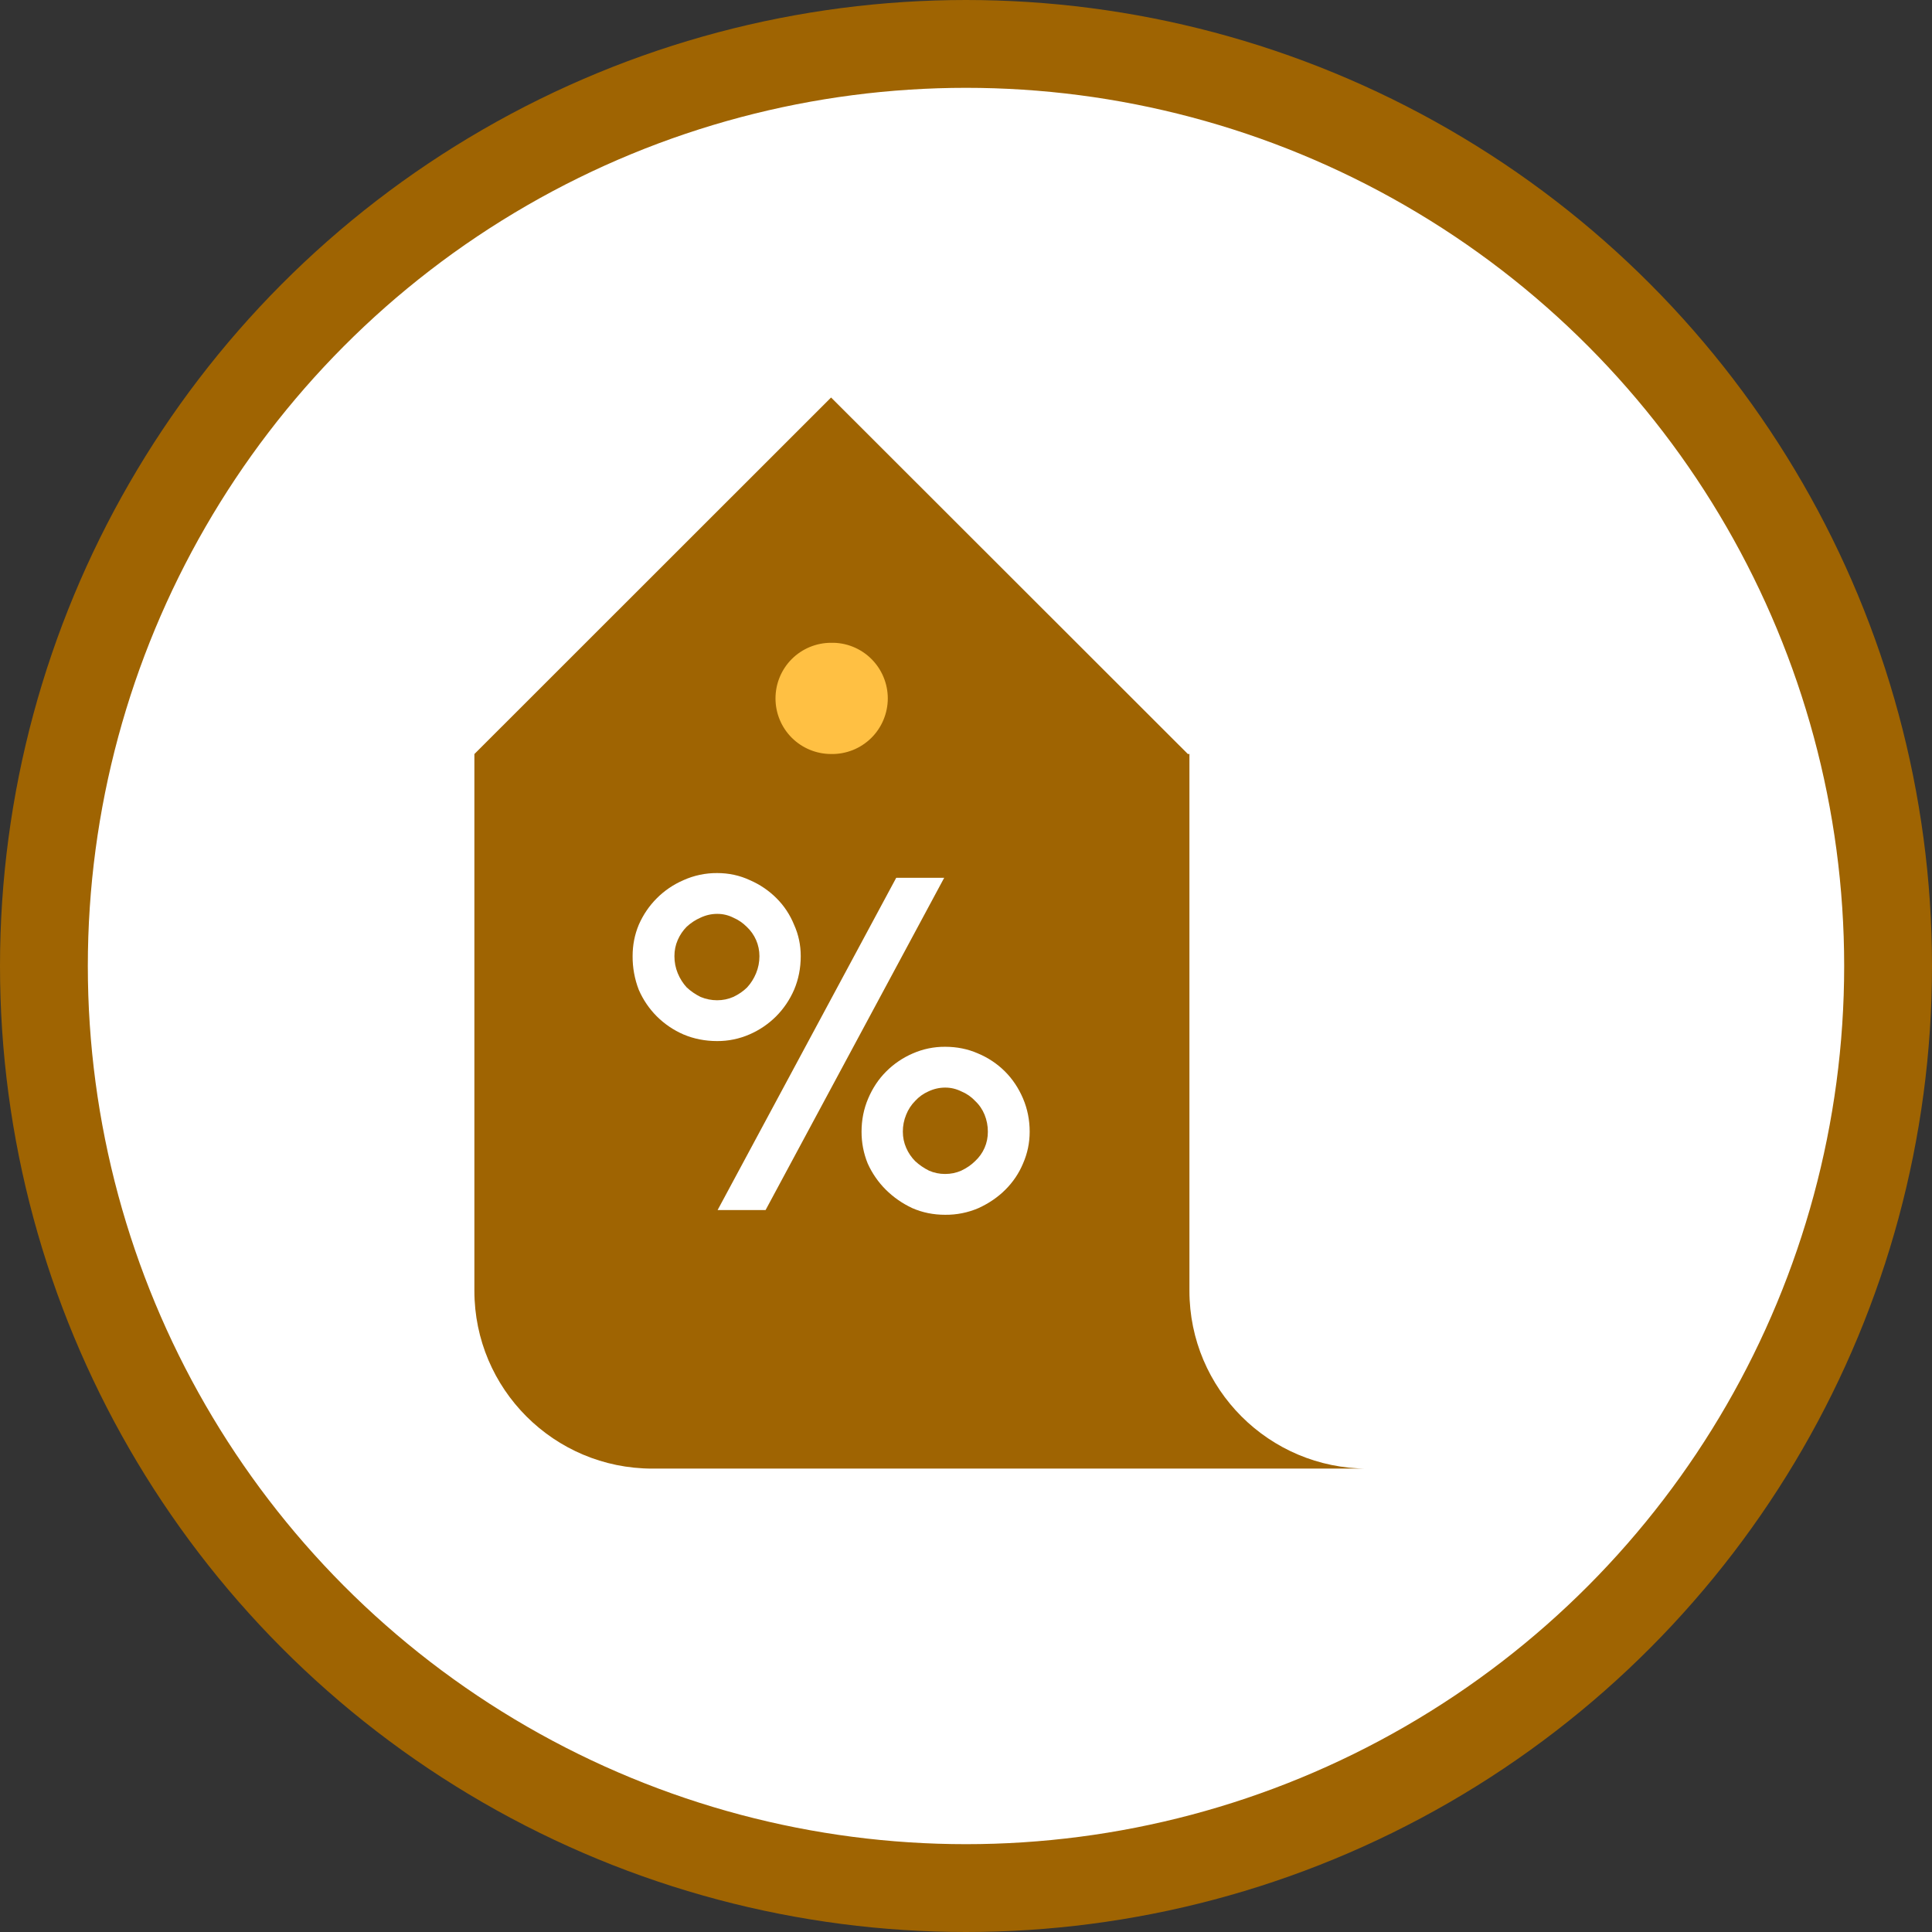
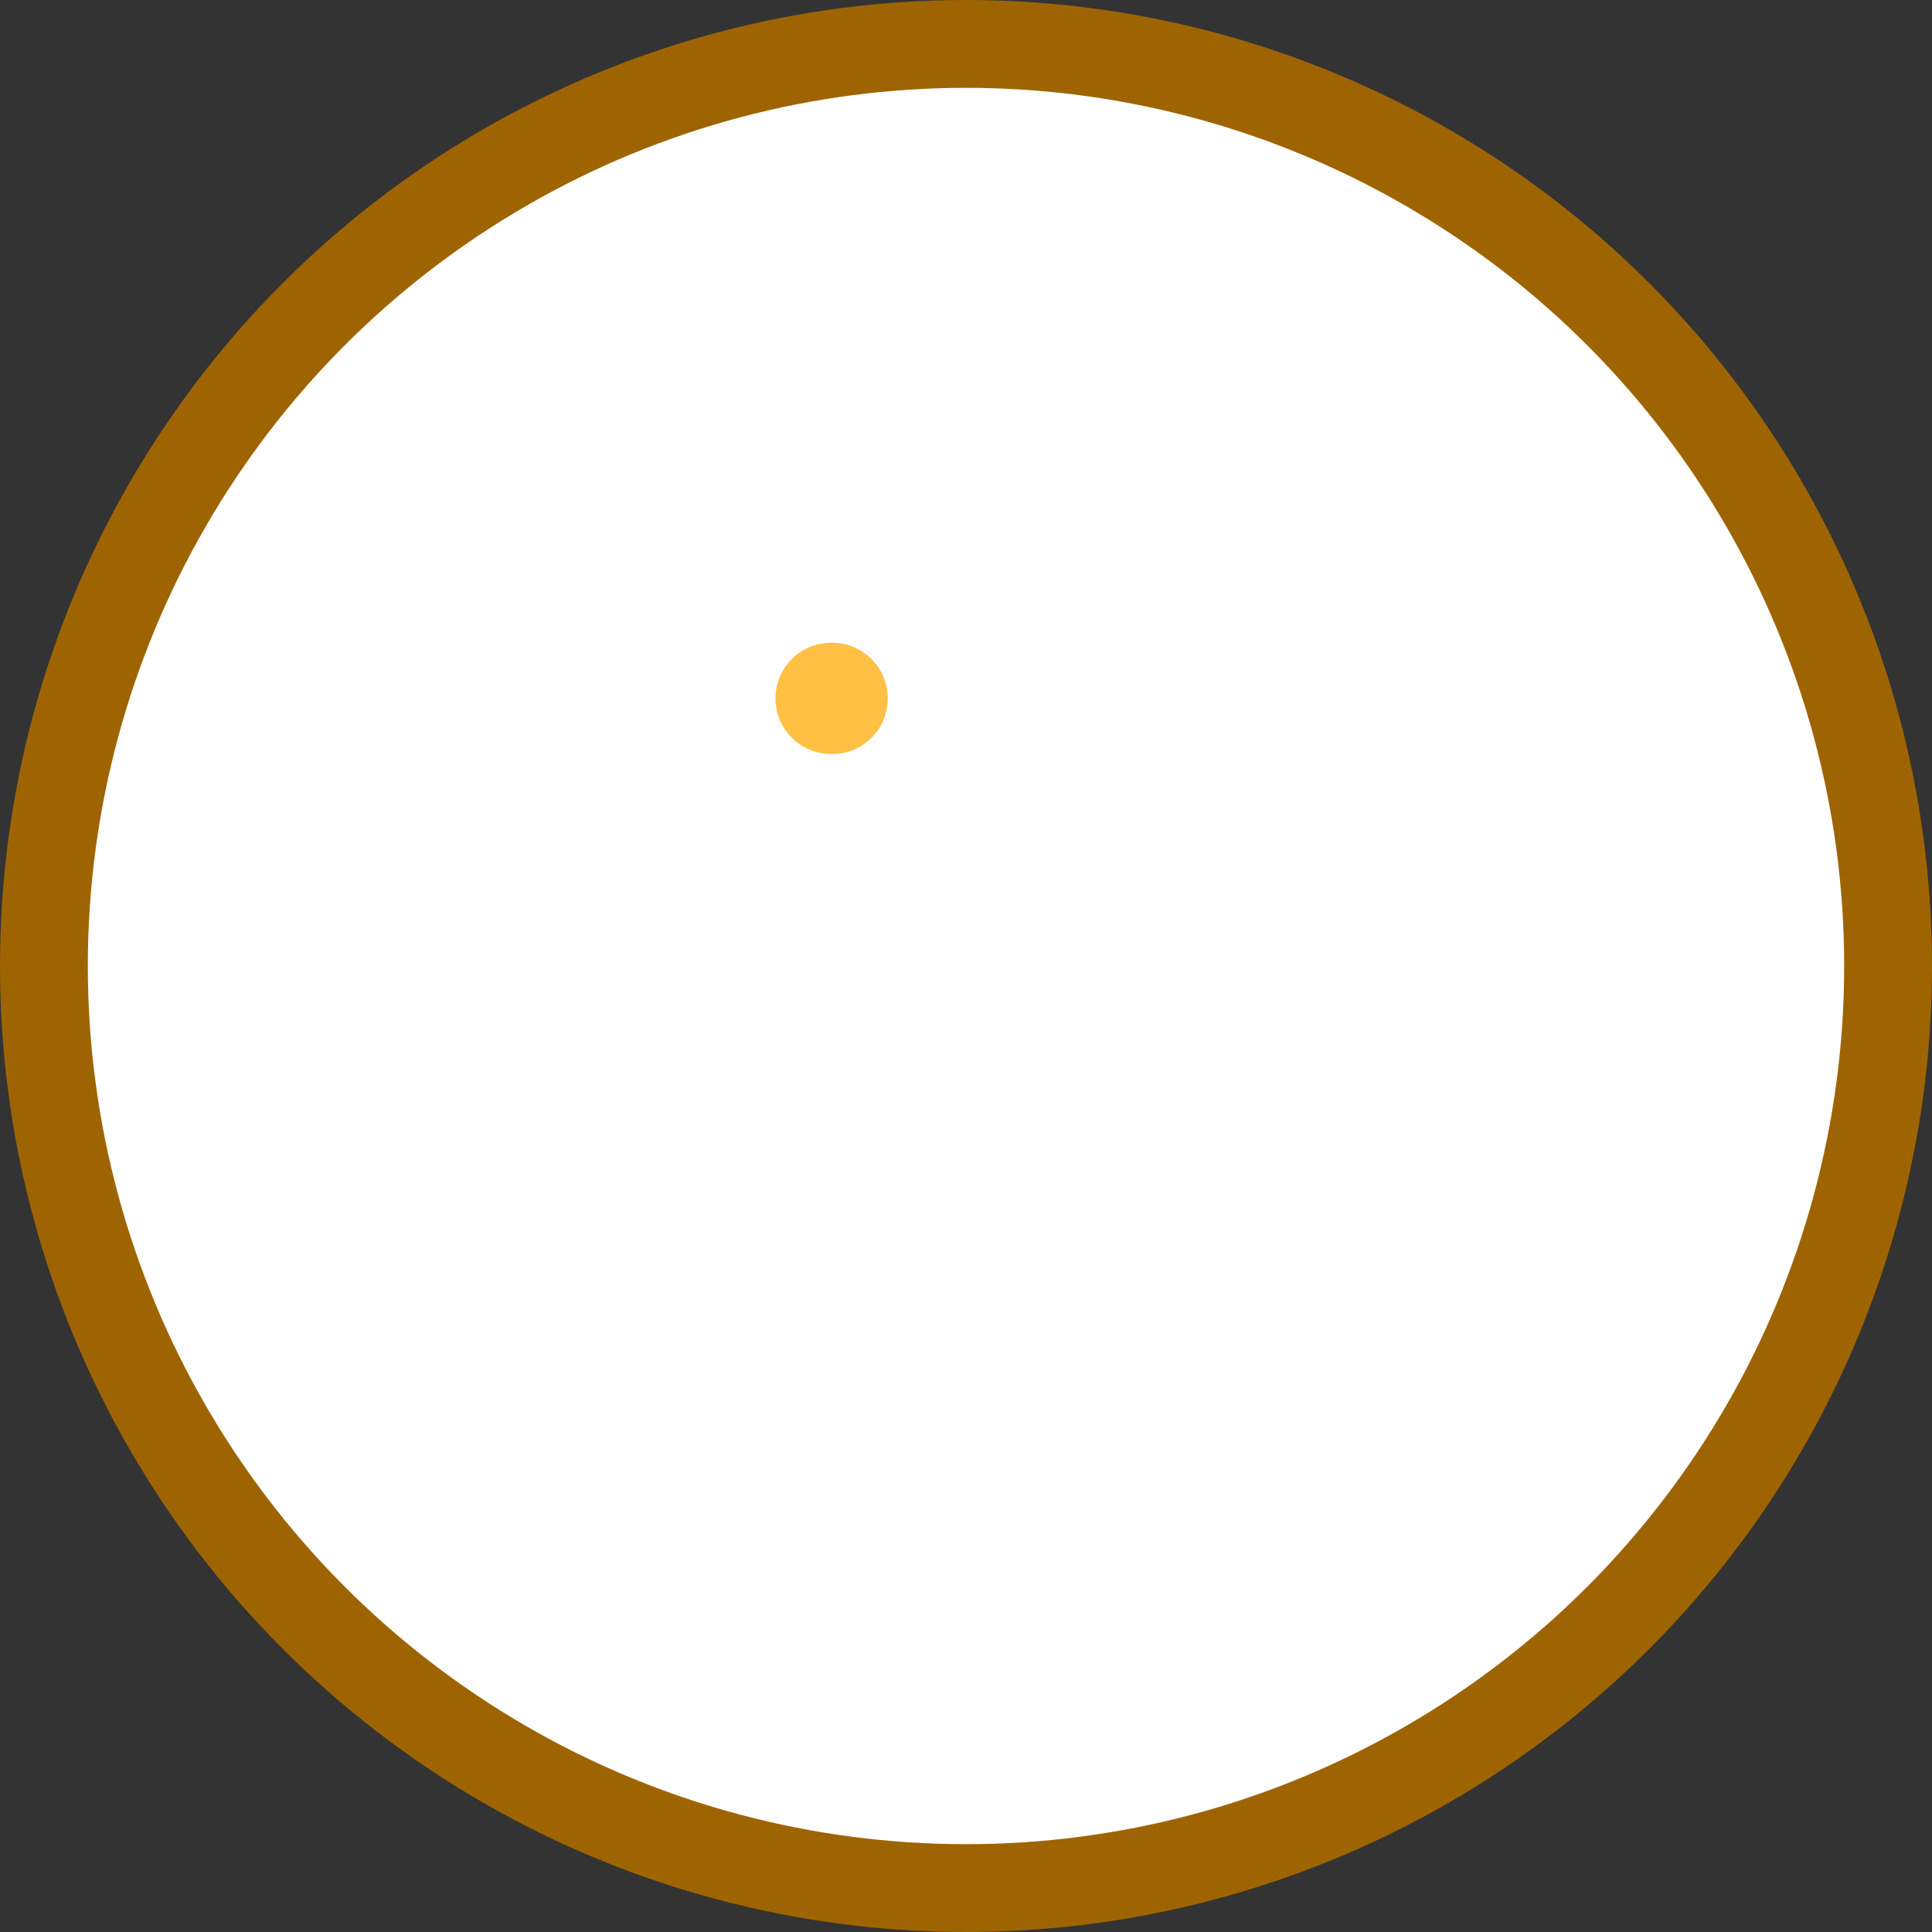
<svg xmlns="http://www.w3.org/2000/svg" width="48" height="48" viewBox="0 0 48 48" fill="none">
  <rect x="0" y="0" width="48" height="48" fill="#333333" stroke="none" />
  <circle cx="24" cy="24" r="22.909" fill="white" stroke="#9F6402" stroke-width="2.182" />
  <path d="M33.975 36.487H33.972C31.532 36.487 29.552 34.507 29.552 32.067V27.609H38.397V32.066C38.397 34.507 36.416 36.487 33.976 36.487L33.975 36.487Z" fill="white" />
-   <path d="M33.972 36.487H16.207C13.766 36.487 11.786 34.509 11.786 32.069V18.734L20.648 9.876L29.512 18.733H29.551V32.069C29.551 34.509 31.532 36.487 33.972 36.487H33.972Z" fill="#9F6402" />
  <path d="M20.649 18.733C20.832 18.737 21.015 18.703 21.186 18.636C21.356 18.568 21.512 18.466 21.643 18.338C21.774 18.209 21.878 18.056 21.949 17.886C22.02 17.717 22.057 17.535 22.057 17.351C22.057 17.168 22.02 16.986 21.949 16.817C21.878 16.647 21.774 16.494 21.643 16.365C21.512 16.236 21.356 16.135 21.186 16.067C21.015 15.999 20.832 15.966 20.649 15.97C20.282 15.97 19.931 16.115 19.671 16.374C19.412 16.634 19.267 16.985 19.267 17.352C19.267 17.718 19.412 18.07 19.671 18.329C19.931 18.588 20.282 18.733 20.649 18.733Z" fill="#FFC043" />
  <path d="M17.817 25.865C17.518 25.865 17.239 25.81 16.979 25.7C16.733 25.593 16.509 25.441 16.319 25.252C16.129 25.062 15.977 24.838 15.87 24.591C15.767 24.325 15.715 24.041 15.717 23.755C15.717 23.479 15.768 23.22 15.87 22.976C15.98 22.725 16.13 22.505 16.319 22.316C16.509 22.126 16.733 21.974 16.979 21.868C17.243 21.749 17.529 21.689 17.817 21.691C18.108 21.691 18.38 21.75 18.632 21.868C18.883 21.977 19.103 22.127 19.292 22.316C19.481 22.505 19.627 22.725 19.729 22.976C19.839 23.22 19.894 23.479 19.894 23.755C19.894 24.053 19.839 24.332 19.729 24.591C19.619 24.843 19.469 25.063 19.281 25.252C19.09 25.442 18.866 25.594 18.62 25.7C18.367 25.81 18.093 25.867 17.817 25.865ZM17.829 30.063L22.266 21.809H23.458L19.021 30.063H17.829ZM17.817 24.851C17.959 24.851 18.092 24.824 18.219 24.768C18.352 24.705 18.466 24.627 18.561 24.533C18.655 24.431 18.73 24.313 18.785 24.179C18.84 24.045 18.868 23.904 18.868 23.755C18.868 23.617 18.84 23.481 18.785 23.355C18.73 23.23 18.65 23.116 18.549 23.023C18.454 22.928 18.342 22.852 18.219 22.799C18.094 22.736 17.957 22.704 17.817 22.705C17.676 22.705 17.538 22.736 17.404 22.799C17.278 22.854 17.165 22.929 17.062 23.023C16.968 23.118 16.893 23.227 16.838 23.354C16.783 23.479 16.756 23.613 16.756 23.755C16.756 23.904 16.783 24.045 16.838 24.179C16.893 24.313 16.968 24.43 17.062 24.533C17.164 24.627 17.279 24.706 17.404 24.768C17.538 24.824 17.676 24.851 17.817 24.851ZM23.482 26.007C23.772 26.007 24.044 26.061 24.296 26.172C24.547 26.276 24.775 26.428 24.968 26.62C25.157 26.809 25.306 27.033 25.417 27.292C25.527 27.551 25.582 27.826 25.582 28.117C25.582 28.392 25.527 28.656 25.417 28.907C25.315 29.151 25.169 29.367 24.98 29.556C24.791 29.745 24.567 29.898 24.308 30.016C24.047 30.128 23.766 30.184 23.482 30.181C23.19 30.181 22.919 30.126 22.667 30.016C22.422 29.902 22.198 29.747 22.006 29.556C21.819 29.369 21.667 29.149 21.558 28.907C21.456 28.657 21.404 28.388 21.405 28.117C21.405 27.826 21.459 27.551 21.57 27.291C21.68 27.033 21.829 26.808 22.018 26.62C22.208 26.43 22.432 26.278 22.679 26.172C22.932 26.061 23.206 26.005 23.482 26.007ZM23.482 27.021C23.34 27.021 23.202 27.052 23.068 27.115C22.942 27.17 22.832 27.249 22.738 27.351C22.641 27.449 22.565 27.565 22.514 27.693C22.458 27.828 22.43 27.972 22.431 28.117C22.431 28.259 22.459 28.392 22.514 28.518C22.569 28.645 22.644 28.754 22.738 28.849C22.84 28.943 22.954 29.021 23.08 29.084C23.206 29.14 23.34 29.167 23.481 29.167C23.623 29.167 23.757 29.14 23.883 29.084C24.016 29.021 24.13 28.943 24.225 28.849C24.326 28.756 24.407 28.643 24.462 28.517C24.517 28.391 24.544 28.255 24.543 28.117C24.544 27.972 24.516 27.828 24.461 27.693C24.408 27.563 24.328 27.446 24.225 27.351C24.129 27.248 24.012 27.168 23.883 27.115C23.758 27.053 23.621 27.02 23.482 27.021Z" fill="white" />
</svg>